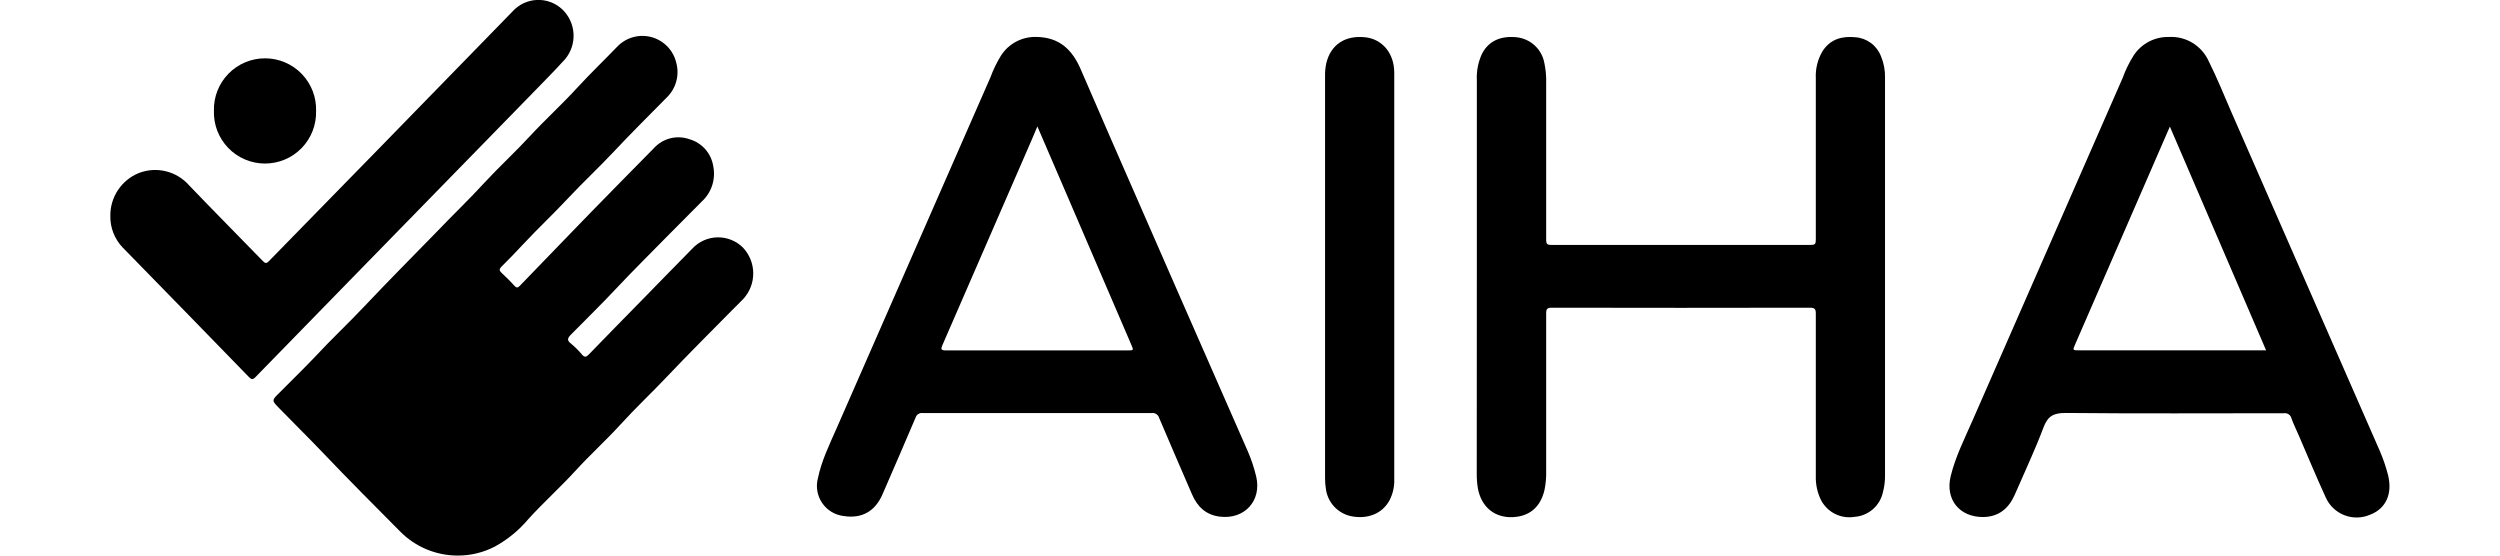
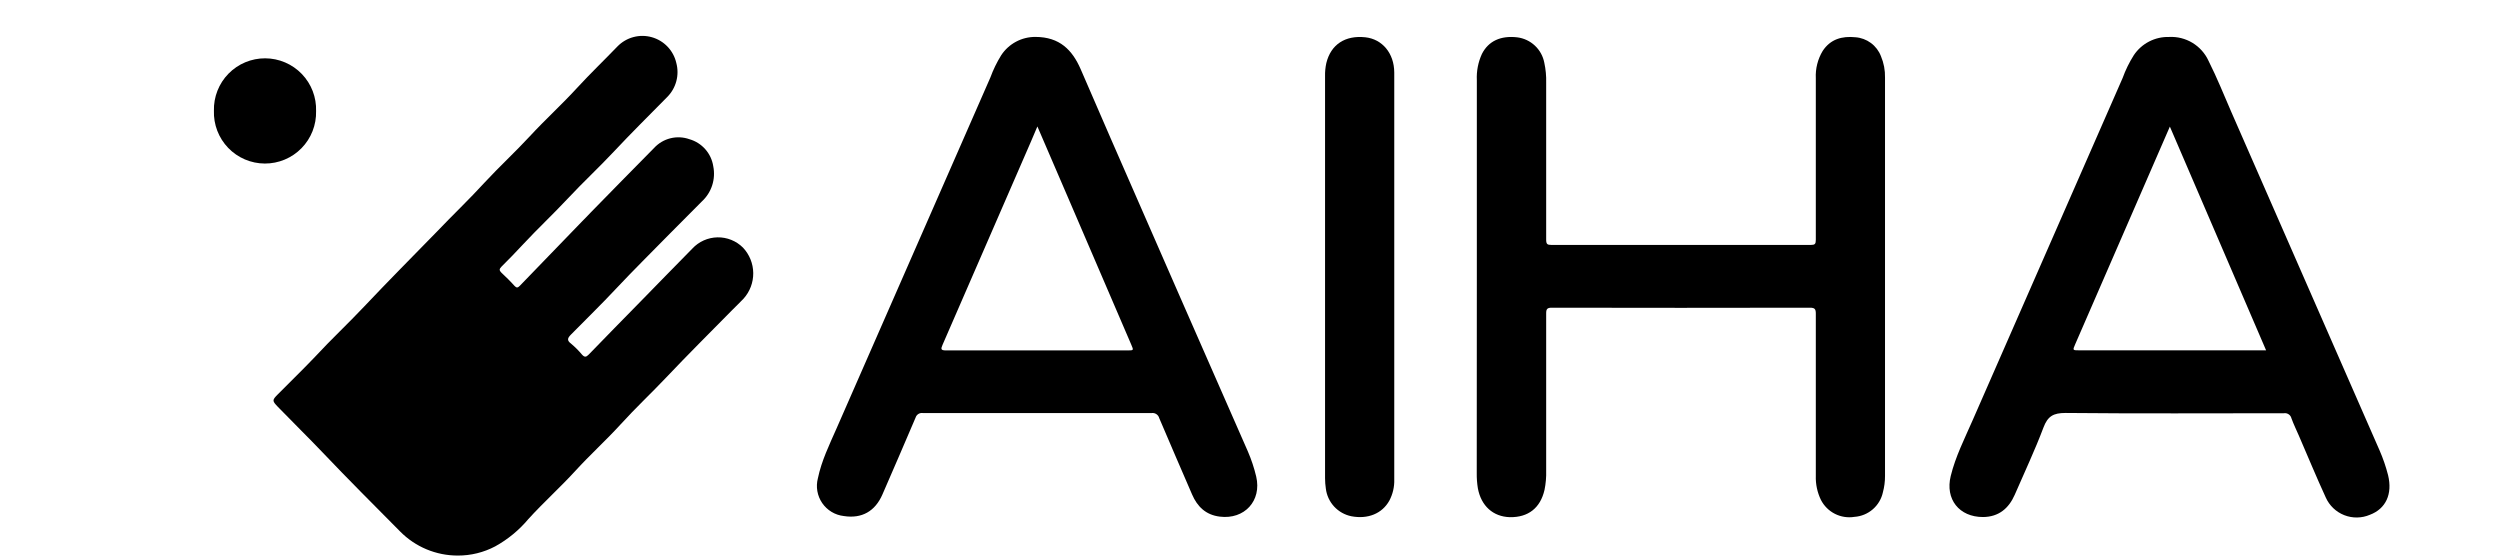
<svg xmlns="http://www.w3.org/2000/svg" width="144" height="32" viewBox="0 0 500 121" fill="none">
  <g clip-path="url(#clip0_783_401)">
    <path d="M299.405 60.237V17.475C299.31 15.508 299.688 13.547 300.507 11.756C301.937 8.936 304.607 7.715 308.202 8.132C309.643 8.312 310.99 8.944 312.05 9.938C313.11 10.931 313.827 12.235 314.099 13.662C314.413 15.106 314.55 16.583 314.506 18.06C314.506 29.439 314.506 40.81 314.506 52.175C314.506 53.168 314.735 53.347 315.668 53.347C334.493 53.347 353.314 53.347 372.132 53.347C373.025 53.347 373.234 53.148 373.234 52.245C373.234 40.509 373.234 28.777 373.234 17.048C373.131 14.957 373.653 12.883 374.733 11.091C376.431 8.509 378.953 7.824 381.852 8.112C383.077 8.199 384.252 8.634 385.239 9.365C386.225 10.097 386.983 11.095 387.422 12.242C388.045 13.721 388.346 15.315 388.306 16.919V103.655C388.313 104.855 388.159 106.05 387.849 107.209C387.537 108.652 386.765 109.954 385.65 110.921C384.534 111.888 383.136 112.467 381.663 112.571C380.21 112.81 378.717 112.582 377.402 111.918C376.087 111.254 375.017 110.189 374.346 108.877C373.559 107.249 373.177 105.453 373.234 103.645C373.234 91.88 373.234 80.104 373.234 68.329C373.234 67.336 373.035 67.018 371.953 67.018C353.208 67.058 334.469 67.058 315.737 67.018C314.744 67.018 314.496 67.296 314.506 68.279C314.506 79.684 314.506 91.095 314.506 102.513C314.546 103.912 314.426 105.311 314.149 106.683C313.245 110.655 310.584 112.71 306.583 112.64C302.939 112.531 300.348 110.188 299.633 106.375C299.451 105.27 299.368 104.15 299.385 103.03L299.405 60.237Z" fill="black" />
    <path d="M450.167 8.052C451.955 7.956 453.731 8.4 455.265 9.326C456.798 10.252 458.017 11.617 458.765 13.245C460.592 16.878 462.111 20.661 463.729 24.384C474.492 48.948 485.251 73.508 496.007 98.065C496.775 99.822 497.4 101.638 497.874 103.496C498.867 107.596 497.397 110.813 493.902 112.124C492.127 112.879 490.126 112.907 488.33 112.202C486.534 111.496 485.087 110.113 484.301 108.351C482.266 103.932 480.409 99.415 478.473 94.957C477.917 93.676 477.302 92.415 476.825 91.105C476.74 90.747 476.522 90.435 476.217 90.231C475.911 90.027 475.54 89.945 475.177 90.003C459.291 90.003 443.465 90.102 427.619 89.943C424.958 89.943 423.747 90.648 422.813 93.12C420.947 98.085 418.663 102.89 416.558 107.765C415.248 110.744 413.064 112.58 409.658 112.61C404.446 112.61 401.378 108.718 402.619 103.674C403.661 99.415 405.647 95.523 407.384 91.542C418.253 66.694 429.145 41.842 440.059 16.988C440.688 15.25 441.504 13.585 442.492 12.023C443.331 10.766 444.475 9.743 445.817 9.048C447.16 8.354 448.656 8.011 450.167 8.052ZM471.305 76.301L450.346 27.572C443.396 43.557 436.555 59.283 429.714 75.01C429.158 76.291 429.158 76.301 430.588 76.301H471.295H471.305Z" fill="black" />
    <path d="M203.257 8.041C208.568 8.041 211.299 10.93 213.086 14.991C215.29 20.035 217.454 25.099 219.659 30.142C229.587 52.879 239.549 75.612 249.544 98.342C250.303 100.103 250.907 101.927 251.351 103.793C252.592 109.075 248.779 113.205 243.408 112.52C240.38 112.143 238.533 110.356 237.381 107.685C234.988 102.145 232.586 96.624 230.233 91.074C230.141 90.719 229.923 90.41 229.619 90.206C229.316 90.001 228.948 89.914 228.584 89.962C211.964 89.962 195.35 89.962 178.743 89.962C178.404 89.911 178.059 89.984 177.769 90.166C177.48 90.348 177.265 90.628 177.164 90.955C174.801 96.535 172.369 102.095 169.956 107.665C168.357 111.368 165.429 113.016 161.517 112.391C160.578 112.284 159.673 111.976 158.864 111.489C158.054 111.001 157.359 110.345 156.825 109.566C156.291 108.786 155.931 107.901 155.769 106.97C155.607 106.039 155.648 105.084 155.887 104.17C156.681 100.347 158.389 96.862 159.948 93.318C171.108 67.841 182.277 42.358 193.457 16.868C194.076 15.18 194.864 13.56 195.81 12.033C196.62 10.799 197.725 9.788 199.026 9.09C200.327 8.393 201.781 8.033 203.257 8.041ZM203.693 27.541C203.207 28.703 202.78 29.725 202.333 30.738C195.913 45.532 189.482 60.315 183.042 75.089C182.655 75.983 182.595 76.33 183.806 76.32C196.972 76.32 210.147 76.32 223.312 76.32C224.673 76.32 224.682 76.32 224.146 75.079C219.599 64.489 215.045 53.898 210.485 43.308L203.693 27.541Z" fill="black" />
    <path d="M281.419 60.345V104.418C281.471 106.027 281.101 107.622 280.346 109.044C278.778 111.864 275.67 113.125 272.076 112.44C270.632 112.146 269.318 111.404 268.32 110.321C267.322 109.237 266.691 107.866 266.516 106.403C266.405 105.654 266.348 104.897 266.347 104.14C266.347 74.95 266.347 45.763 266.347 16.579C266.325 15.622 266.418 14.665 266.625 13.73C267.618 9.699 270.706 7.653 275.114 8.12C278.807 8.517 281.399 11.595 281.419 15.785C281.419 23.351 281.419 30.916 281.419 38.482V60.345Z" fill="black" />
    <path d="M77.459 121C75.122 121.005 72.808 120.544 70.652 119.643C68.495 118.743 66.54 117.422 64.9 115.758C59.24 110.049 53.551 104.37 48.021 98.552C44.824 95.196 41.508 91.959 38.281 88.623C37.01 87.302 36.99 87.154 38.281 85.863C40.981 83.123 43.801 80.422 46.462 77.612C49.877 73.919 53.551 70.493 57.016 66.82C62.229 61.3 67.59 55.898 72.902 50.457C76.327 46.863 79.951 43.418 83.337 39.715C86.524 36.279 89.969 33.112 93.146 29.677C96.512 26.033 100.166 22.727 103.532 19.043C106.351 15.985 109.37 13.086 112.239 10.107C113.189 9.133 114.385 8.432 115.699 8.079C117.014 7.726 118.4 7.734 119.71 8.102C121.021 8.47 122.208 9.184 123.147 10.169C124.086 11.155 124.743 12.375 125.047 13.702C125.399 15.006 125.401 16.381 125.052 17.686C124.704 18.992 124.017 20.183 123.061 21.138C119.149 25.11 115.208 29.002 111.415 33.053C108.188 36.498 104.723 39.705 101.486 43.17C98.25 46.635 94.874 49.782 91.687 53.208C90.138 54.876 88.556 56.511 86.941 58.112C86.435 58.619 86.504 58.926 86.941 59.373C87.934 60.307 88.927 61.27 89.81 62.263C90.247 62.739 90.525 62.699 90.952 62.263C95.44 57.596 99.938 52.943 104.445 48.303C105.12 47.608 105.805 46.943 106.431 46.258C111.018 41.581 115.595 36.885 120.212 32.228C121.167 31.189 122.407 30.455 123.777 30.116C125.147 29.777 126.587 29.848 127.916 30.322C129.254 30.707 130.453 31.467 131.371 32.512C132.29 33.557 132.89 34.844 133.099 36.22C133.378 37.602 133.296 39.032 132.862 40.373C132.427 41.714 131.654 42.92 130.617 43.875C128.284 46.228 125.931 48.571 123.597 50.934C119.705 54.905 115.744 58.807 111.951 62.848C108.754 66.274 105.398 69.52 102.122 72.856C101.397 73.591 101.129 74.107 102.122 74.842C102.981 75.562 103.775 76.356 104.495 77.215C105.051 77.841 105.398 77.821 105.984 77.215C109.707 73.363 113.46 69.55 117.213 65.718C120.966 61.885 124.739 57.993 128.532 54.151C129.233 53.393 130.08 52.785 131.022 52.363C131.964 51.941 132.981 51.713 134.013 51.694C135.045 51.674 136.07 51.863 137.027 52.25C137.984 52.636 138.853 53.212 139.583 53.942C140.99 55.441 141.784 57.413 141.806 59.469C141.828 61.525 141.077 63.514 139.702 65.043C138.907 65.886 138.063 66.681 137.249 67.505C132.454 72.38 127.599 77.195 122.902 82.159C119.626 85.615 116.151 88.871 112.974 92.366C109.797 95.861 106.232 99.078 103.045 102.573C99.858 106.068 96.095 109.453 92.839 113.037C90.819 115.453 88.368 117.473 85.611 118.995C83.1 120.323 80.3 121.012 77.459 121Z" fill="black" />
-     <path d="M1.783 47.041C1.753 45.029 2.335 43.055 3.452 41.381C4.569 39.708 6.168 38.413 8.038 37.668C9.918 36.95 11.973 36.826 13.926 37.313C15.879 37.799 17.636 38.873 18.959 40.389C24.261 45.929 29.672 51.37 35.014 56.87C35.53 57.407 35.808 57.407 36.325 56.87C44.492 48.484 52.667 40.117 60.848 31.771C70.36 22.001 79.875 12.238 89.393 2.481C90.065 1.738 90.877 1.136 91.783 0.708C92.689 0.281 93.67 0.037 94.671 -0.01C95.671 -0.056 96.671 0.097 97.613 0.439C98.554 0.781 99.418 1.307 100.156 1.985C101.644 3.375 102.542 5.283 102.664 7.315C102.786 9.347 102.122 11.349 100.811 12.906C98.239 15.756 95.499 18.437 92.868 21.187C79.722 34.663 66.587 48.12 53.461 61.557C46.77 68.414 40.074 75.278 33.376 82.149C32.82 82.725 32.522 82.675 31.996 82.149C22.835 72.716 13.658 63.301 4.464 53.902C2.699 52.059 1.735 49.592 1.783 47.041Z" fill="black" />
    <path d="M24.342 24.116C24.304 22.627 24.565 21.146 25.11 19.759C25.655 18.373 26.472 17.111 27.514 16.046C28.556 14.982 29.8 14.137 31.174 13.563C32.549 12.988 34.024 12.695 35.513 12.701C37.003 12.707 38.475 13.012 39.845 13.598C41.214 14.183 42.452 15.038 43.485 16.11C44.518 17.183 45.326 18.452 45.859 19.843C46.393 21.233 46.642 22.717 46.592 24.205C46.63 25.694 46.369 27.175 45.824 28.561C45.28 29.948 44.462 31.21 43.42 32.275C42.379 33.339 41.134 34.184 39.76 34.758C38.386 35.333 36.91 35.626 35.421 35.62C33.932 35.614 32.459 35.309 31.09 34.723C29.72 34.138 28.482 33.283 27.449 32.211C26.416 31.138 25.609 29.869 25.075 28.478C24.541 27.088 24.292 25.604 24.342 24.116Z" fill="black" />
  </g>
  <defs>
    <clipPath id="clip0_783_401">
      <rect width="500" height="121" fill="white" />
    </clipPath>
  </defs>
</svg>